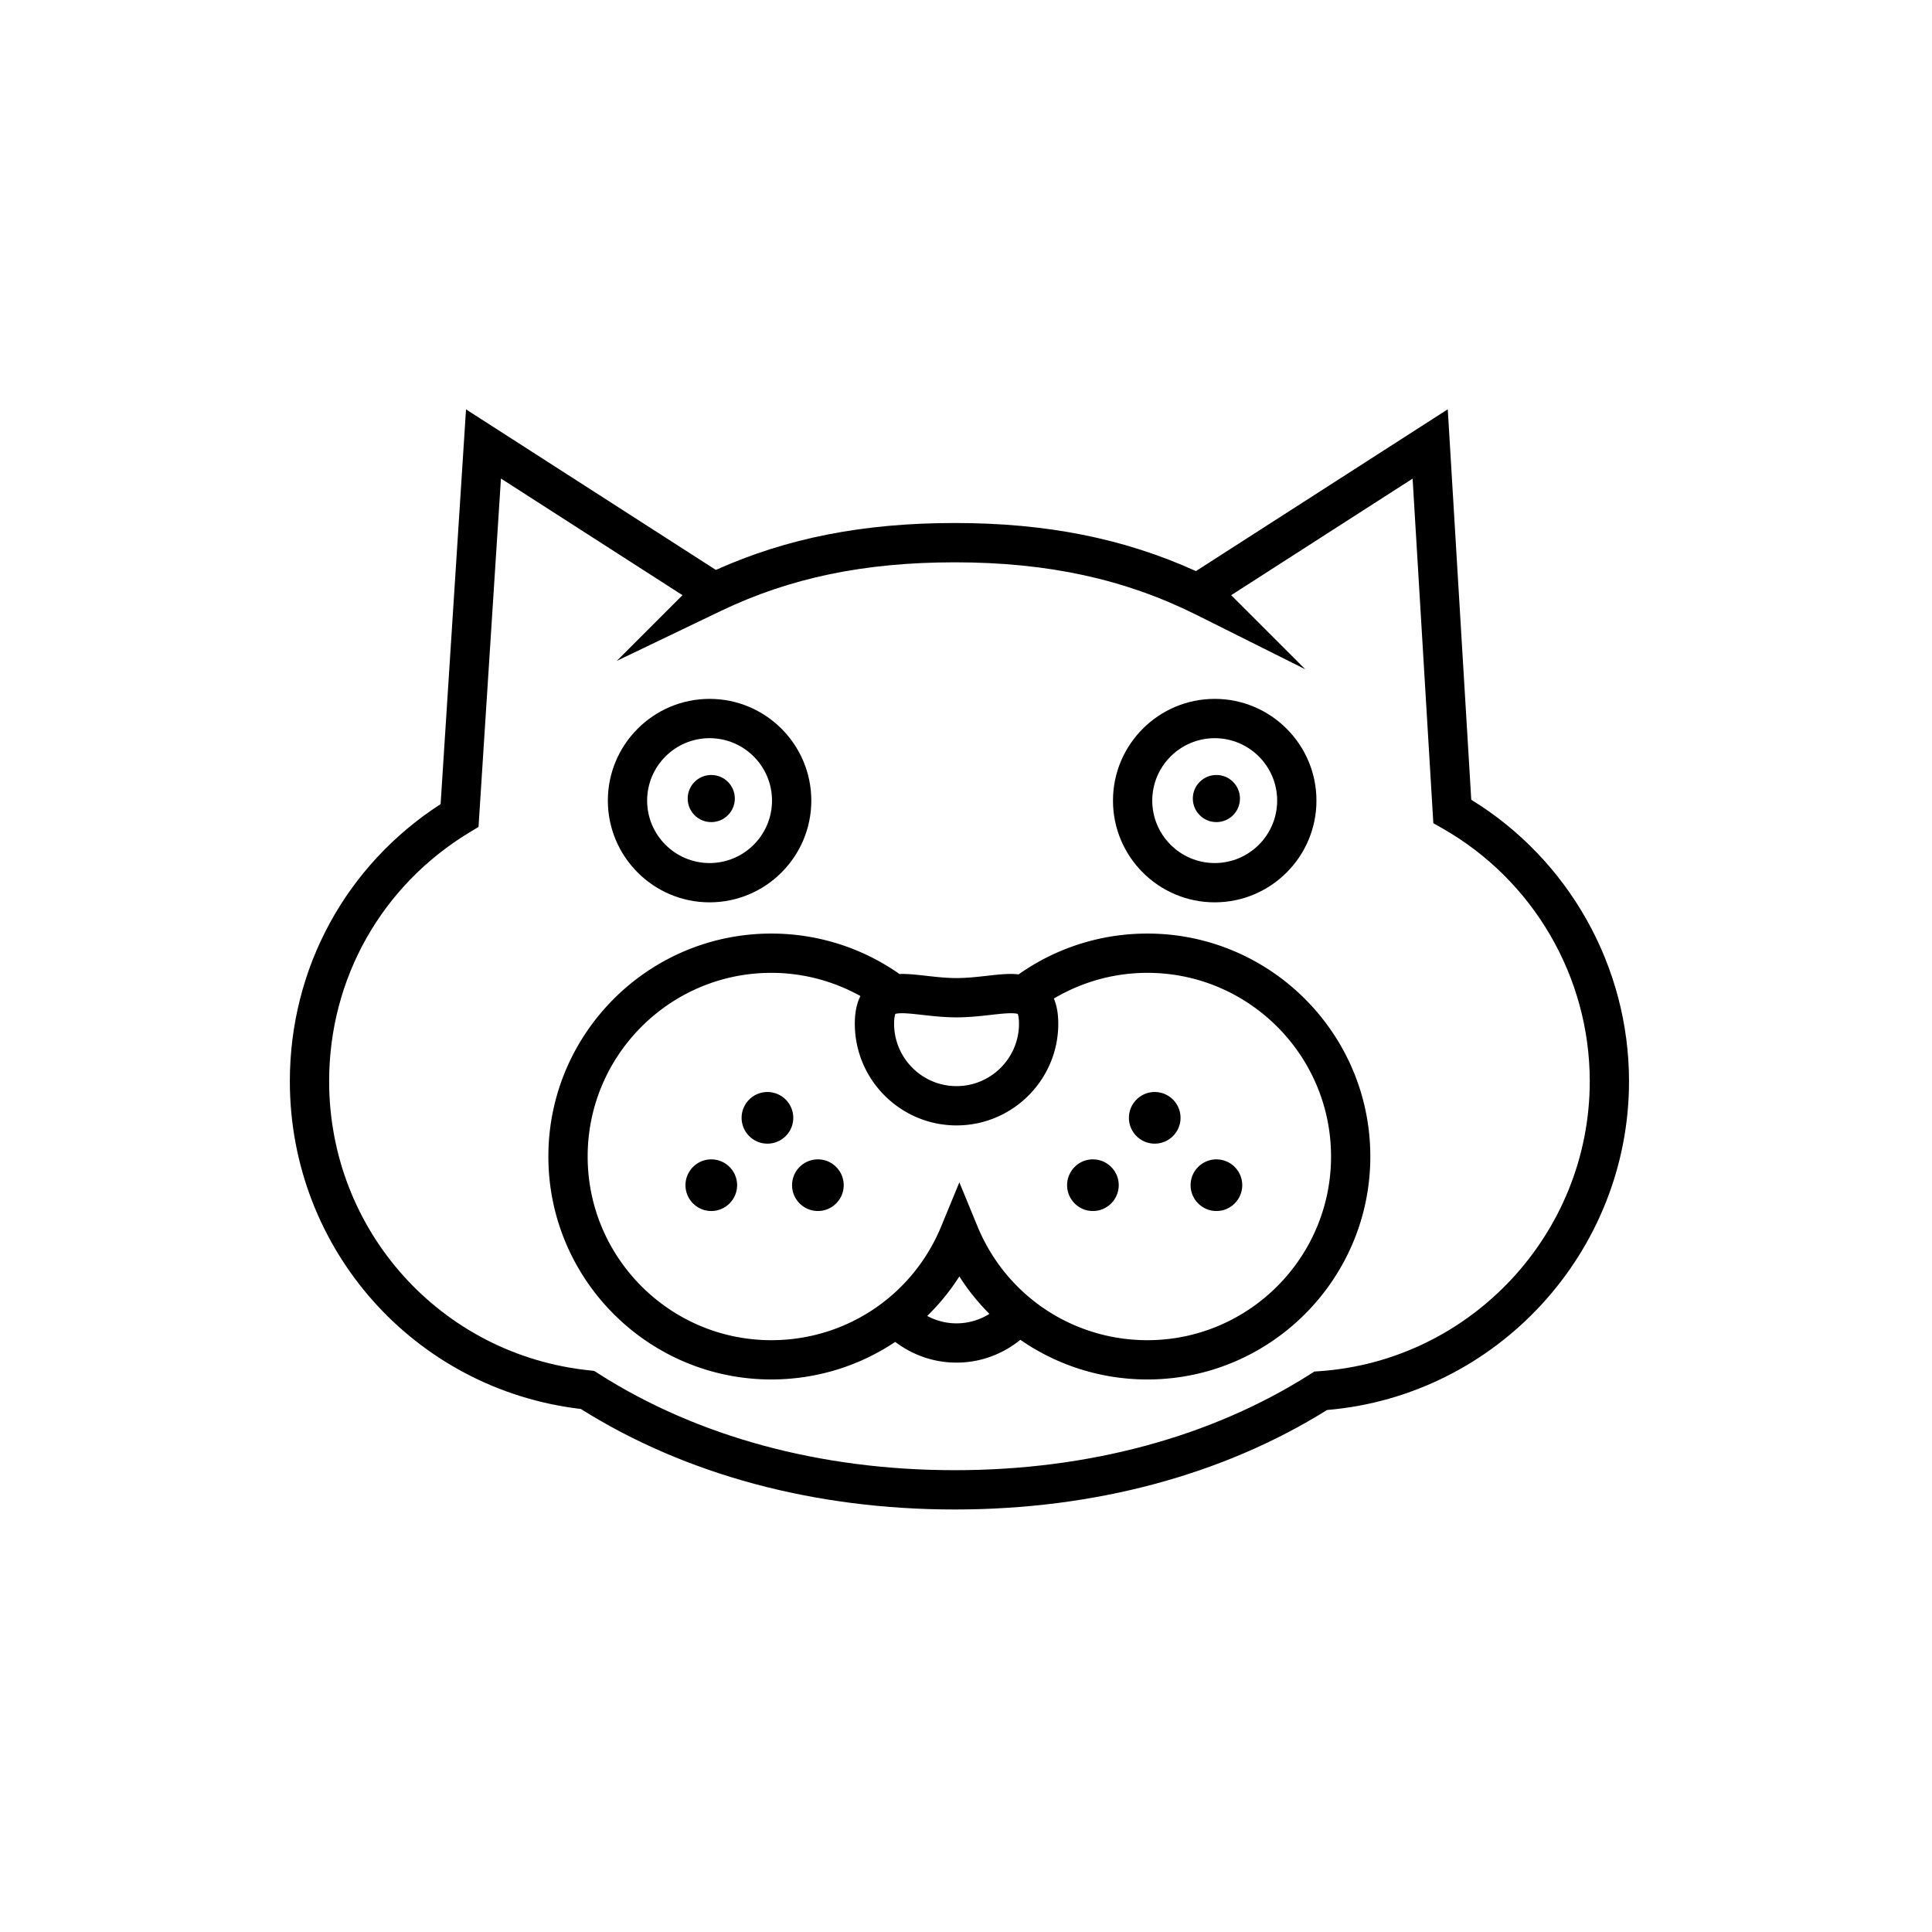
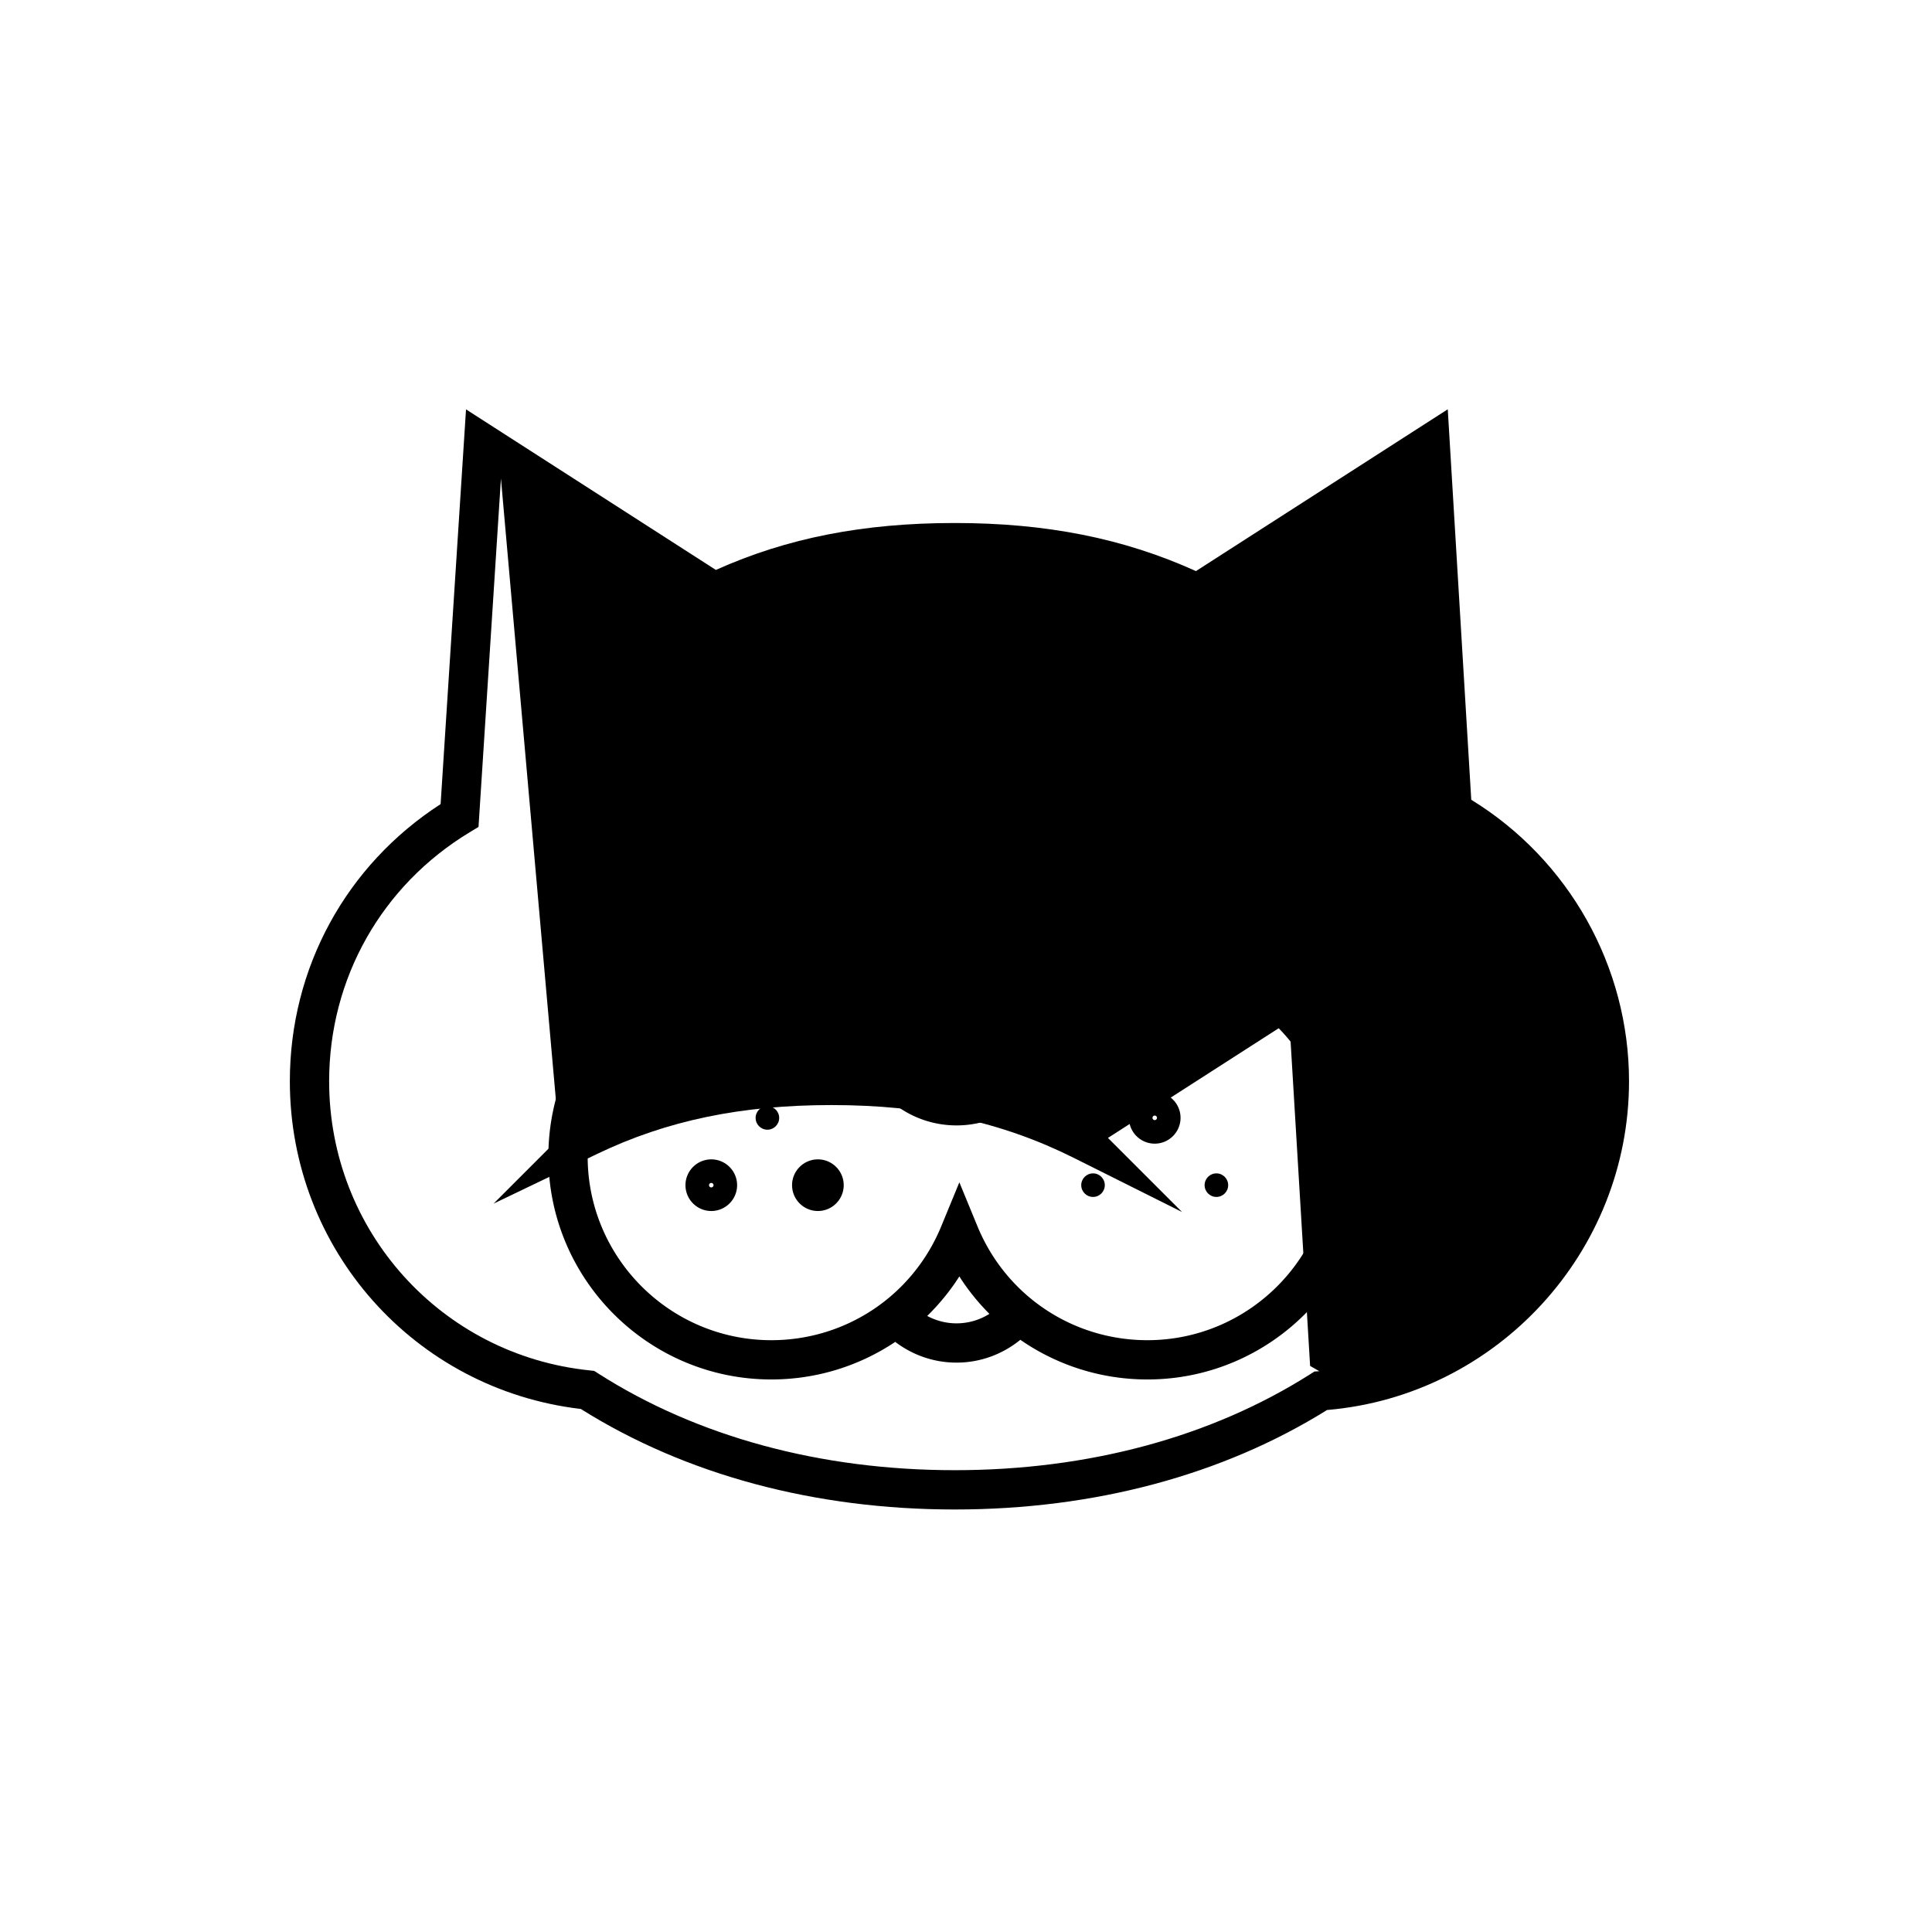
<svg xmlns="http://www.w3.org/2000/svg" data-version="2" height="800" width="800" xml:space="preserve">
-   <path d="M395.35 625.047c-57.996 0-111.487-14.385-154.836-41.621-68.834-8.088-120.494-66.09-120.494-135.705 0-46.844 23.253-89.43 62.428-114.76l10.522-163.446 103.458 66.48c29.515-13.242 61.119-19.43 98.917-19.43 37.947 0 69.93 6.354 99.87 19.912l104.273-66.997 9.73 161.69c40.403 24.78 65.326 69.03 65.326 116.55 0 70.798-54.754 130.196-125.04 136.13-43.216 26.956-96.466 41.197-154.153 41.197M207.43 198.15l-9.288 144.264-3.639 2.198c-36.454 22.03-58.215 60.574-58.215 103.108 0 61.894 46.356 113.37 107.832 119.73l1.917.207 1.624 1.04c41.001 26.214 92.076 40.076 147.685 40.076 55.368 0 106.253-13.742 147.174-39.744l1.739-1.108 2.055-.138c62.79-4.345 111.97-57.078 111.97-120.063 0-43.17-23.35-83.276-60.947-104.675l-3.823-2.175-8.587-142.685-75.125 48.267 30.674 30.67-44.84-22.421c-29.826-14.913-61.689-21.858-100.284-21.858-37.454 0-68.266 6.417-96.966 20.188l-42.981 20.623 27.196-27.202z" />
+   <path d="M395.35 625.047c-57.996 0-111.487-14.385-154.836-41.621-68.834-8.088-120.494-66.09-120.494-135.705 0-46.844 23.253-89.43 62.428-114.76l10.522-163.446 103.458 66.48c29.515-13.242 61.119-19.43 98.917-19.43 37.947 0 69.93 6.354 99.87 19.912l104.273-66.997 9.73 161.69c40.403 24.78 65.326 69.03 65.326 116.55 0 70.798-54.754 130.196-125.04 136.13-43.216 26.956-96.466 41.197-154.153 41.197M207.43 198.15l-9.288 144.264-3.639 2.198c-36.454 22.03-58.215 60.574-58.215 103.108 0 61.894 46.356 113.37 107.832 119.73l1.917.207 1.624 1.04c41.001 26.214 92.076 40.076 147.685 40.076 55.368 0 106.253-13.742 147.174-39.744l1.739-1.108 2.055-.138l-3.823-2.175-8.587-142.685-75.125 48.267 30.674 30.67-44.84-22.421c-29.826-14.913-61.689-21.858-100.284-21.858-37.454 0-68.266 6.417-96.966 20.188l-42.981 20.623 27.196-27.202z" />
  <path d="M293.822 373.64c-23.224 0-42.126-18.896-42.126-42.125 0-23.224 18.896-42.126 42.126-42.126 23.23 0 42.125 18.896 42.125 42.126 0 23.23-18.896 42.125-42.125 42.125m0-67.978c-14.259 0-25.86 11.6-25.86 25.853 0 14.252 11.601 25.858 25.86 25.858 14.258 0 25.853-11.6 25.853-25.858 0-14.259-11.595-25.853-25.853-25.853m209.165 67.978c-23.23 0-42.126-18.896-42.126-42.125 0-23.224 18.896-42.126 42.126-42.126 23.224 0 42.126 18.896 42.126 42.126 0 23.23-18.902 42.125-42.126 42.125m0-67.978c-14.252 0-25.864 11.6-25.864 25.853 0 14.252 11.606 25.858 25.864 25.858 14.258 0 25.859-11.6 25.859-25.858 0-14.259-11.606-25.853-25.859-25.853" />
  <circle transform="matrix(5.74 0 0 5.74 294.516 330.66)" r="1.7" />
-   <circle transform="matrix(5.74 0 0 5.74 294.516 490.748)" r=".85" />
  <path d="M294.528 501.453c-5.895 0-10.688-4.799-10.688-10.694 0-5.895 4.793-10.687 10.688-10.687 5.895 0 10.693 4.792 10.693 10.687s-4.798 10.694-10.693 10.694m0-11.624a.93.93 0 0 0-.93.925.93.93 0 1 0 1.86 0 .928.928 0 0 0-.93-.925" />
  <circle transform="matrix(5.74 0 0 5.74 338.714 490.748)" r=".85" />
  <path d="M338.674 501.453c-5.895 0-10.694-4.799-10.694-10.694 0-5.895 4.799-10.687 10.694-10.687 5.89 0 10.688 4.792 10.688 10.687s-4.793 10.694-10.688 10.694m0-11.624a.926.926 0 1 0 0 1.854.93.93 0 0 0 .93-.93.928.928 0 0 0-.93-.924" />
  <circle transform="matrix(5.74 0 0 5.74 317.763 462.909)" r=".85" />
-   <path d="M317.78 473.562c-5.895 0-10.693-4.798-10.693-10.693 0-5.89 4.793-10.694 10.693-10.694 5.901 0 10.694 4.804 10.694 10.694 0 5.895-4.799 10.693-10.694 10.693m0-11.623c-.51 0-.93.419-.93.93a.93.93 0 0 0 1.86 0 .933.933 0 0 0-.93-.93" />
  <circle transform="matrix(5.74 0 0 5.74 452.596 490.748)" r=".85" />
-   <path d="M452.55 501.453c-5.895 0-10.688-4.799-10.688-10.694 0-5.895 4.793-10.687 10.688-10.687 5.895 0 10.693 4.792 10.693 10.687s-4.798 10.694-10.693 10.694m0-11.624a.919.919 0 0 0-.919.925c0 .516.408.93.919.93a.93.93 0 0 0 .935-.93.93.93 0 0 0-.935-.925" />
-   <circle transform="matrix(5.74 0 0 5.74 478.139 462.909)" r=".85" />
  <path d="M478.15 473.562c-5.895 0-10.688-4.798-10.688-10.693 0-5.89 4.793-10.694 10.688-10.694 5.895 0 10.688 4.804 10.688 10.694 0 5.895-4.793 10.693-10.688 10.693m0-11.623c-.51 0-.93.419-.93.93a.933.933 0 0 0 1.866 0 .939.939 0 0 0-.936-.93" />
  <circle transform="matrix(5.74 0 0 5.74 503.682 490.748)" r=".85" />
-   <path d="M503.699 501.453c-5.895 0-10.694-4.799-10.694-10.694 0-5.895 4.799-10.687 10.694-10.687 5.895 0 10.688 4.792 10.688 10.687s-4.793 10.694-10.688 10.694m0-11.624a.926.926 0 1 0 .924.924.927.927 0 0 0-.924-.924" />
  <circle transform="matrix(5.74 0 0 5.74 503.682 330.66)" r="1.7" />
  <path d="M475.102 386.567c-19.59 0-38.073 6.124-53.307 16.898-1.016-.097-2.05-.177-3.157-.177-3.192 0-6.572.384-10.166.792-3.989.447-8.128.912-12.387.912-4.264 0-8.391-.465-12.392-.912-3.582-.402-6.974-.792-10.16-.792-.362 0-.706.034-1.062.04-15.194-10.682-33.585-16.761-53.083-16.761-50.909 0-92.317 41.414-92.317 92.316 0 50.908 41.414 92.322 92.317 92.322 18.746 0 36.471-5.625 51.315-15.555 7.066 5.367 15.843 8.581 25.377 8.581 10.022 0 19.188-3.57 26.427-9.448 15.107 10.47 33.303 16.422 52.59 16.422 50.908 0 92.322-41.414 92.322-92.322.005-50.902-41.409-92.316-92.317-92.316m-79.017 34.698c5.178 0 9.977-.545 14.218-1.022 3.117-.355 6.068-.683 8.335-.683 1.693 0 2.485.184 2.784.287.155.362.522 1.481.522 4.03 0 14.258-11.6 25.864-25.859 25.864-14.258 0-25.858-11.6-25.858-25.864 0-2.549.367-3.674.522-4.03.299-.103 1.09-.287 2.784-.287 2.273 0 5.218.333 8.334.683 4.242.477 9.04 1.022 14.218 1.022m0 126.705c-4.39 0-8.518-1.12-12.14-3.065 4.988-4.896 9.483-10.355 13.3-16.365 3.593 5.66 7.8 10.831 12.444 15.504a25.539 25.539 0 0 1-13.604 3.926m79.017 6.974c-30.938 0-58.536-18.494-70.332-47.102l-7.52-18.26-7.525 18.26c-11.79 28.608-39.393 47.102-70.332 47.102-41.936 0-76.055-34.124-76.055-76.06 0-41.937 34.119-76.05 76.055-76.05 13.254 0 25.847 3.467 36.885 9.597-1.526 3.071-2.318 6.888-2.318 11.446 0 23.23 18.896 42.131 42.125 42.131 23.23 0 42.126-18.901 42.126-42.131 0-4.047-.62-7.52-1.825-10.401 11.463-6.796 24.728-10.642 38.716-10.642 41.937 0 76.055 34.113 76.055 76.05 0 41.936-34.124 76.06-76.055 76.06" />
</svg>